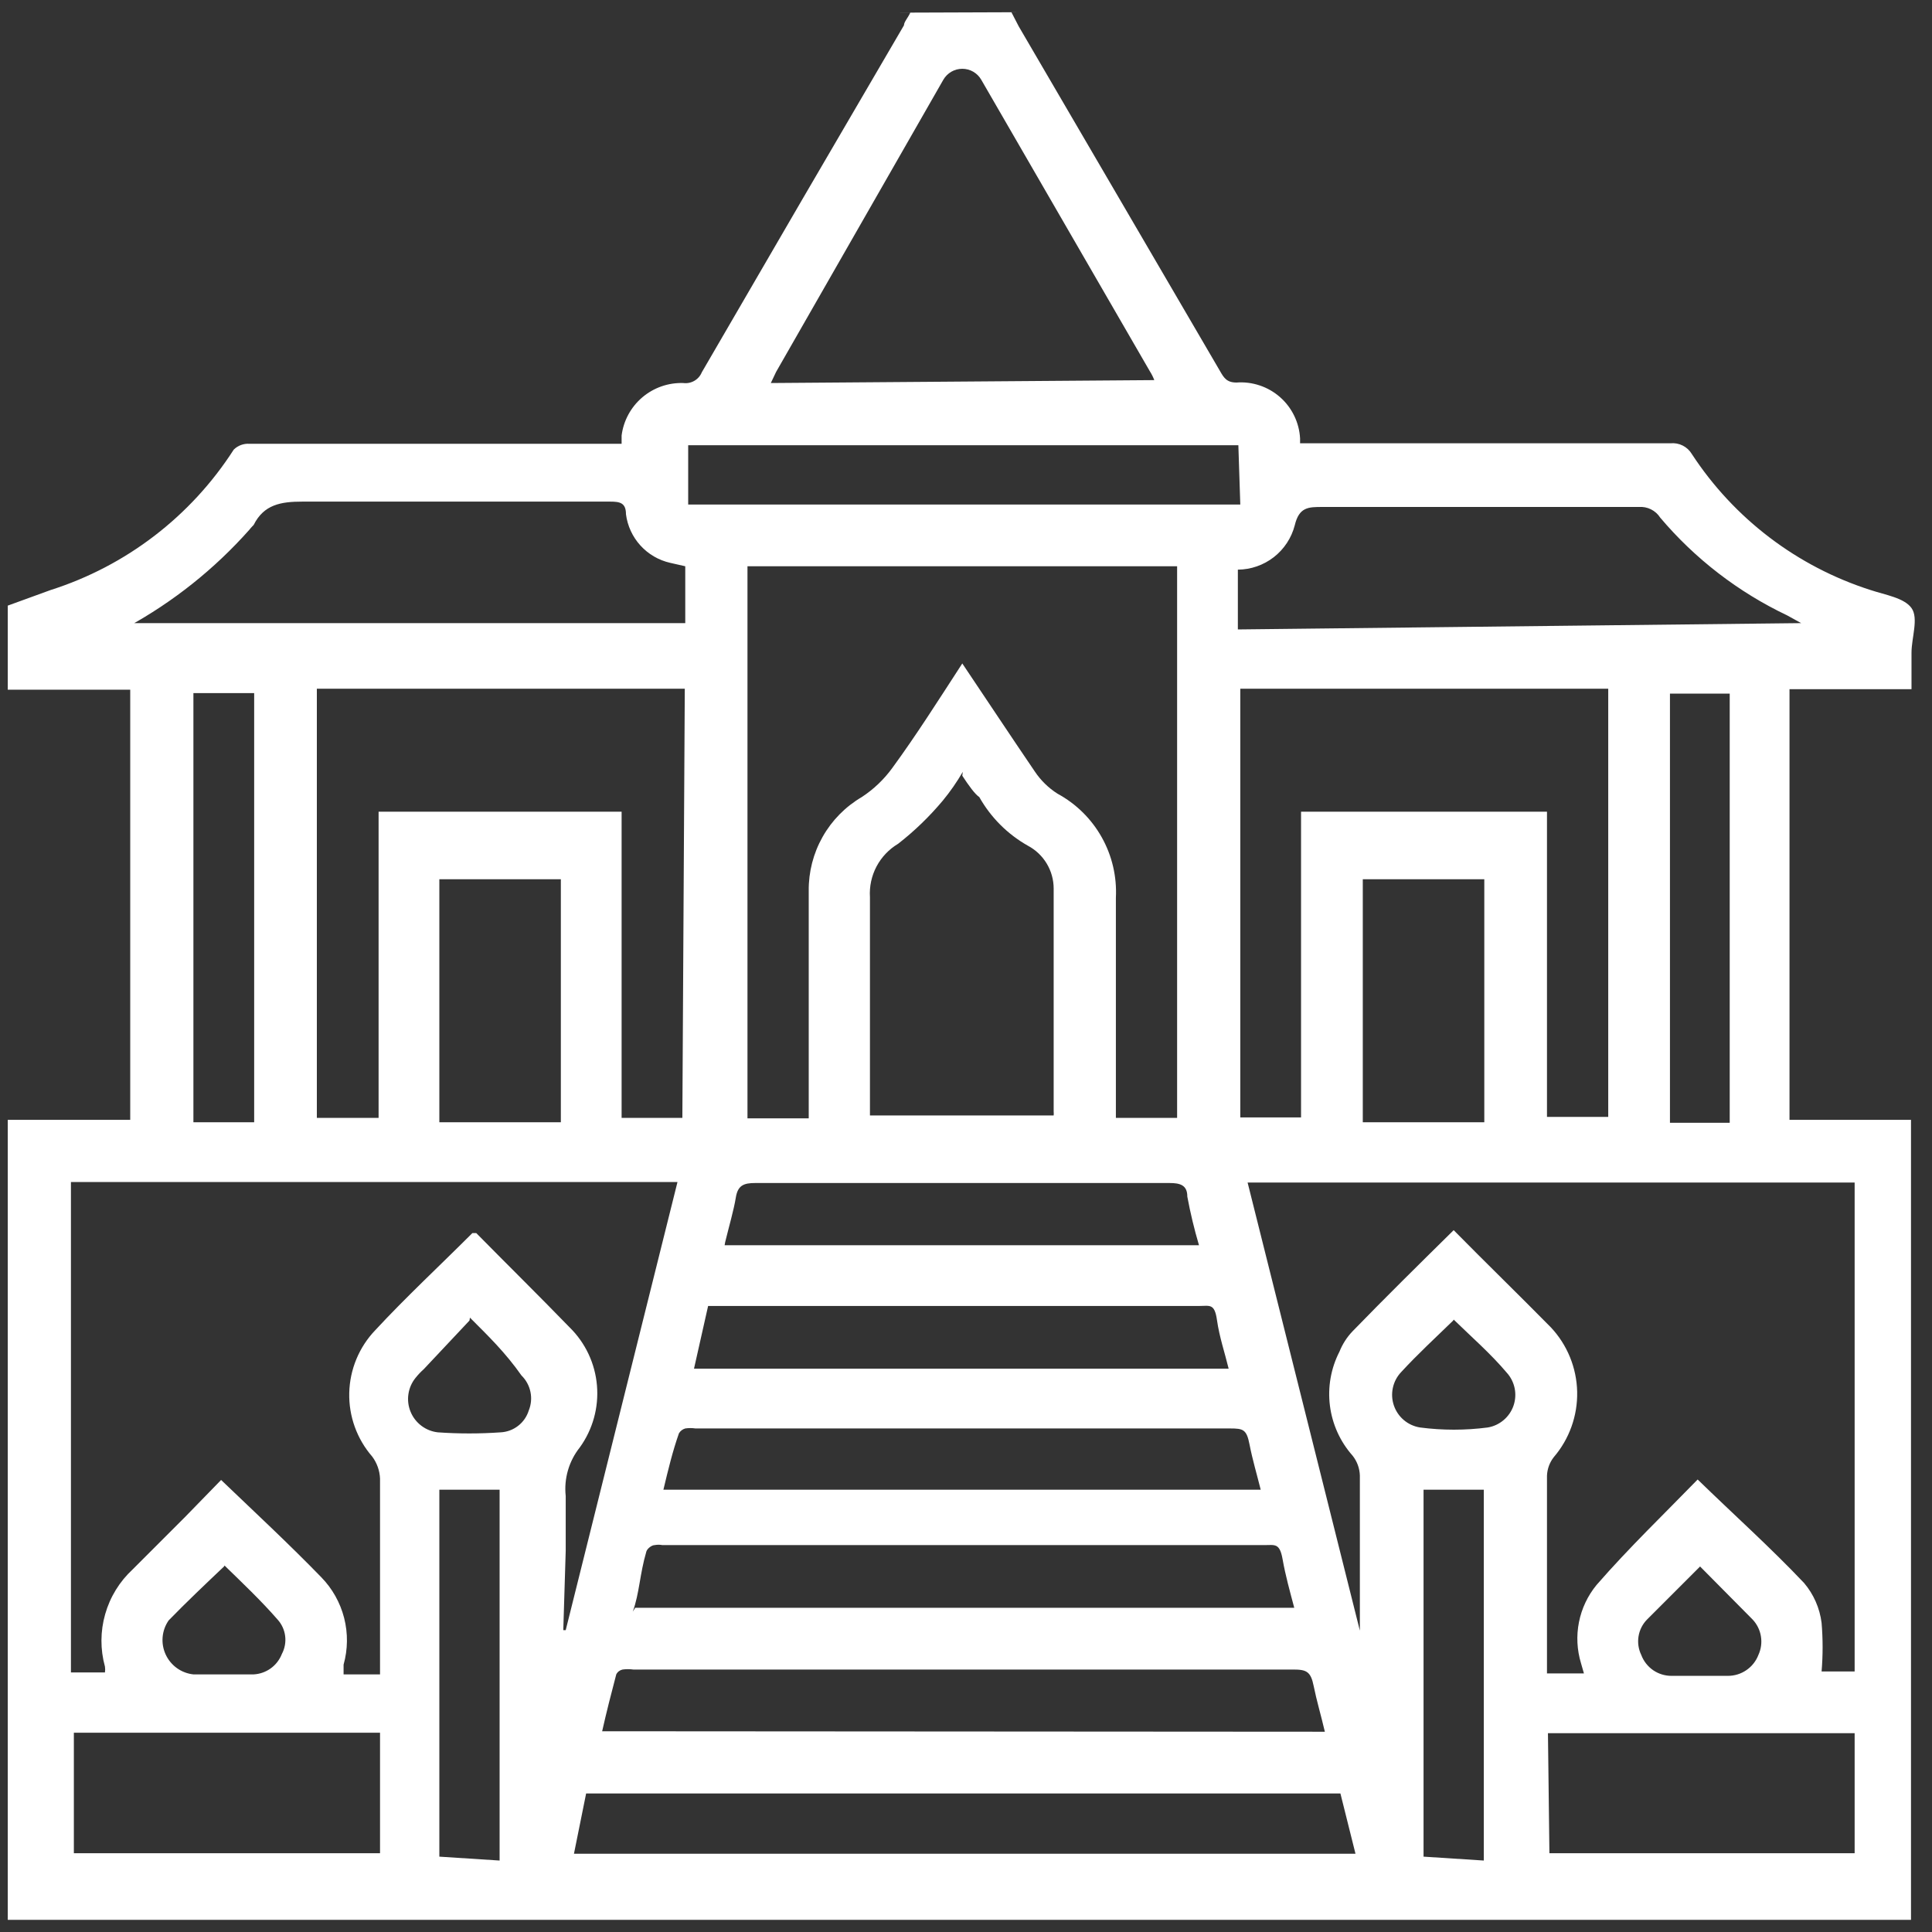
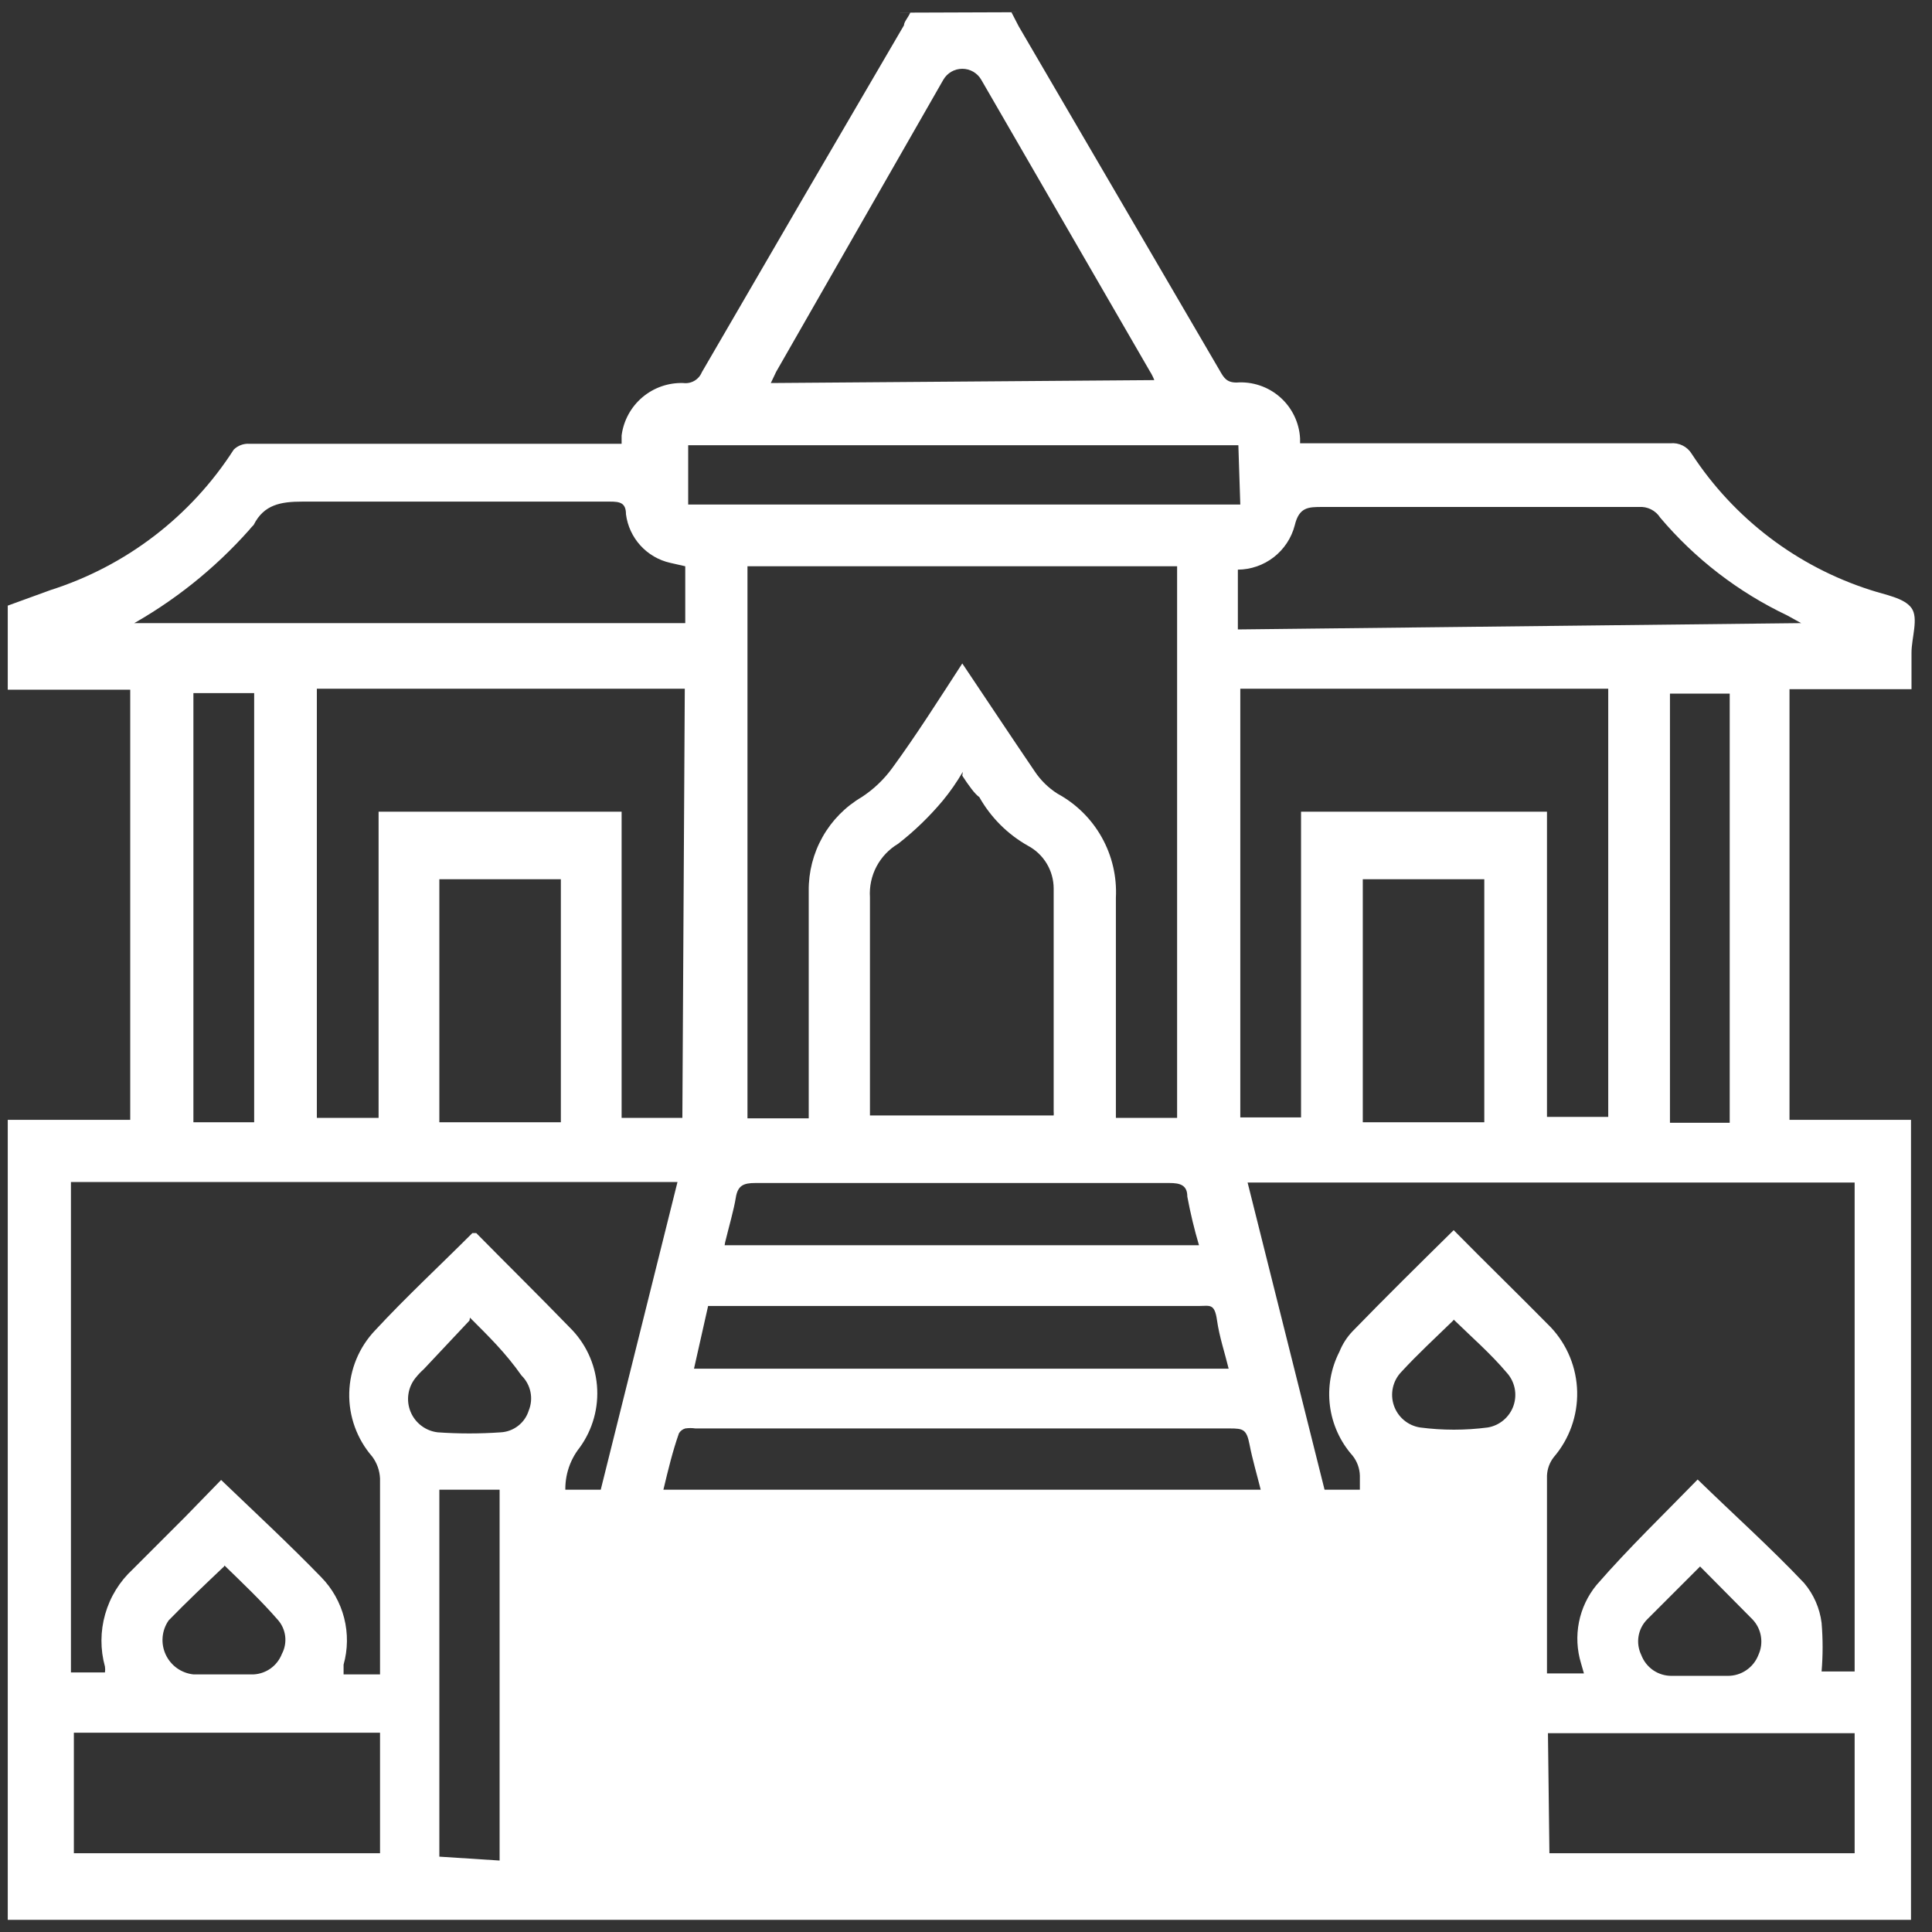
<svg xmlns="http://www.w3.org/2000/svg" width="74" height="74" viewBox="0 0 74 74" fill="none">
  <rect x="0" y="0" width="74" height="74" fill="#333333" stroke="none" />
-   <path d="M39.39 0.467H38.739L39.018 1.007L46.725 14.205C46.873 14.466 46.985 14.652 47.358 14.652C47.659 14.629 47.962 14.667 48.248 14.763C48.535 14.858 48.8 15.011 49.027 15.21C49.254 15.409 49.439 15.652 49.571 15.924C49.703 16.196 49.78 16.491 49.796 16.793V16.979H63.981C64.143 16.963 64.305 16.992 64.45 17.065C64.595 17.137 64.717 17.25 64.8 17.389C66.416 19.862 68.836 21.703 71.651 22.601C72.21 22.787 72.936 22.899 73.215 23.29C73.494 23.681 73.215 24.425 73.215 25.002C73.215 25.579 73.215 25.896 73.215 26.398H68.542V42.892H73.196V73.534H0.297V42.892H4.988V26.417H0.297V23.197L1.935 22.601C4.83 21.68 7.312 19.777 8.953 17.221C9.031 17.144 9.125 17.084 9.227 17.046C9.33 17.008 9.439 16.991 9.549 16.998H23.809C23.809 16.867 23.809 16.774 23.809 16.681C23.882 16.112 24.165 15.591 24.602 15.219C25.039 14.848 25.599 14.652 26.173 14.671C26.319 14.69 26.468 14.66 26.596 14.586C26.724 14.512 26.824 14.398 26.88 14.261C29.449 9.831 32.031 5.4 34.624 0.969C34.624 0.839 34.773 0.69 34.866 0.485H34.308M71.037 45.294H47.786L52.086 62.457C52.086 60.465 52.086 58.492 52.086 56.519C52.078 56.241 51.98 55.973 51.807 55.755C51.331 55.219 51.029 54.552 50.939 53.841C50.849 53.13 50.977 52.409 51.304 51.772C51.42 51.482 51.591 51.216 51.807 50.99C53.054 49.705 54.338 48.44 55.679 47.118C56.907 48.365 58.136 49.556 59.402 50.841C60.03 51.51 60.388 52.388 60.409 53.305C60.429 54.222 60.111 55.115 59.514 55.811C59.355 56.014 59.264 56.261 59.253 56.519C59.253 58.883 59.253 61.247 59.253 63.611V64.095H60.668L60.556 63.705C60.401 63.194 60.374 62.654 60.478 62.131C60.582 61.608 60.813 61.119 61.152 60.707C62.399 59.274 63.777 57.952 65.024 56.668C66.42 58.027 67.816 59.274 69.101 60.633C69.468 61.066 69.7 61.596 69.771 62.159C69.823 62.779 69.823 63.401 69.771 64.021H71.037V45.294ZM21.575 62.439H21.668L25.949 45.275H2.717V64.058H4.02C4.031 63.984 4.031 63.909 4.02 63.835C3.838 63.177 3.841 62.481 4.029 61.825C4.216 61.168 4.58 60.575 5.081 60.112L7.073 58.12L8.469 56.686C9.791 57.952 11.075 59.144 12.304 60.41C12.728 60.844 13.03 61.382 13.181 61.97C13.331 62.559 13.324 63.176 13.16 63.76C13.16 63.872 13.16 64.002 13.16 64.133H14.556V63.574C14.556 61.266 14.556 58.958 14.556 56.63C14.543 56.328 14.439 56.036 14.259 55.793C13.671 55.117 13.356 54.246 13.377 53.351C13.398 52.456 13.752 51.6 14.37 50.953C15.543 49.687 16.809 48.514 18.093 47.23H18.242C19.415 48.421 20.625 49.612 21.817 50.841C22.422 51.434 22.794 52.224 22.865 53.068C22.937 53.911 22.704 54.753 22.208 55.439C21.79 55.964 21.596 56.633 21.668 57.301C21.668 58.008 21.668 58.697 21.668 59.404L21.575 62.439ZM36.858 25.412C37.808 26.827 38.72 28.204 39.632 29.545C39.86 29.888 40.158 30.18 40.507 30.401C41.217 30.786 41.804 31.365 42.199 32.07C42.595 32.775 42.782 33.578 42.741 34.385C42.741 37.028 42.741 39.653 42.741 42.278V42.818H45.086V21.689H28.63V42.836H30.976V42.259C30.976 39.541 30.976 36.823 30.976 34.124C30.968 33.4 31.151 32.686 31.507 32.055C31.863 31.424 32.38 30.898 33.005 30.531C33.461 30.233 33.858 29.855 34.178 29.414C35.09 28.167 35.928 26.845 36.858 25.412ZM26.229 26.38H12.136V42.818H14.501V31.09H23.809V42.818H26.136L26.229 26.38ZM61.599 26.38H47.506V42.799H49.833V31.09H59.253V42.78H61.599V26.38ZM44.212 14.559C44.167 14.442 44.111 14.33 44.044 14.224L37.584 3.054C37.511 2.927 37.405 2.821 37.278 2.747C37.15 2.673 37.005 2.635 36.858 2.635C36.711 2.635 36.566 2.673 36.439 2.747C36.311 2.821 36.206 2.927 36.132 3.054L29.728 14.242L29.524 14.671L44.212 14.559ZM4.895 23.867H26.247V21.689L25.67 21.558C25.231 21.459 24.833 21.227 24.53 20.894C24.227 20.561 24.034 20.143 23.976 19.697C23.976 19.25 23.734 19.213 23.362 19.213C19.434 19.213 15.506 19.213 11.578 19.213C10.759 19.213 10.107 19.325 9.716 20.106C9.716 20.106 9.605 20.218 9.549 20.293C8.217 21.793 6.637 23.053 4.876 24.016L4.895 23.867ZM68.989 23.867L68.449 23.569C66.582 22.681 64.925 21.406 63.59 19.827C63.504 19.691 63.382 19.582 63.237 19.509C63.093 19.437 62.932 19.406 62.771 19.418H50.653C50.113 19.418 49.759 19.418 49.591 20.125C49.465 20.607 49.183 21.035 48.789 21.341C48.395 21.647 47.912 21.815 47.413 21.819V24.109L68.989 23.867ZM36.877 29.563C36.653 29.95 36.398 30.317 36.114 30.662C35.603 31.273 35.029 31.829 34.401 32.318C34.05 32.527 33.763 32.829 33.572 33.19C33.382 33.551 33.295 33.958 33.321 34.366C33.321 36.972 33.321 39.578 33.321 42.185V42.724H40.358C40.363 42.675 40.363 42.625 40.358 42.576C40.358 39.727 40.358 36.879 40.358 34.031C40.357 33.694 40.265 33.364 40.091 33.075C39.917 32.787 39.669 32.551 39.371 32.393C38.593 31.954 37.949 31.31 37.51 30.531C37.342 30.419 37.1 30.084 36.858 29.712L36.877 29.563ZM21.984 71.002H51.918L51.341 68.694H22.45L21.984 71.002ZM50.745 66.329C50.597 65.696 50.429 65.138 50.317 64.579C50.206 64.021 50.038 63.947 49.536 63.947H24.255C24.119 63.928 23.982 63.928 23.846 63.947C23.794 63.958 23.746 63.98 23.704 64.012C23.662 64.044 23.628 64.085 23.604 64.133C23.418 64.84 23.231 65.566 23.064 66.311L50.745 66.329ZM24.33 61.582H49.573C49.405 60.949 49.238 60.354 49.126 59.721C49.014 59.088 48.828 59.181 48.419 59.181H25.372C25.274 59.162 25.173 59.162 25.074 59.181C24.963 59.181 24.795 59.311 24.758 59.423C24.497 60.316 24.497 61.005 24.237 61.731L24.33 61.582ZM2.829 66.367V70.983H14.556V66.367H2.829ZM59.346 70.983H71.037V66.385H59.29L59.346 70.983ZM25.41 57.059H48.288C48.139 56.463 47.972 55.904 47.86 55.327C47.748 54.75 47.618 54.713 47.115 54.713C40.284 54.713 33.433 54.713 26.638 54.713C26.509 54.694 26.377 54.694 26.247 54.713C26.146 54.742 26.059 54.808 26.005 54.899C25.763 55.588 25.596 56.277 25.41 57.059ZM47.432 17.053H26.359V19.325H47.506L47.432 17.053ZM26.582 52.423H47.06C46.911 51.809 46.706 51.213 46.613 50.562C46.52 49.91 46.334 50.022 45.924 50.022H27.122L26.582 52.423ZM56.852 42.985V33.677H52.198V42.985H56.852ZM21.482 42.985V33.677H16.828V42.985H21.482ZM27.755 47.695H45.924C45.743 47.083 45.594 46.461 45.477 45.833C45.477 45.387 45.198 45.312 44.789 45.312H28.928C28.481 45.312 28.258 45.405 28.183 45.871C28.109 46.336 27.923 46.969 27.774 47.583L27.755 47.695ZM9.735 26.547H7.408V42.985H9.735V26.547ZM66.252 43.004V26.566H63.963V43.004H66.252ZM19.136 71.263V57.059H16.828V71.114L19.136 71.263ZM56.833 71.263V57.059H54.525V71.114L56.833 71.263ZM17.982 50.58L16.232 52.442C16.117 52.544 16.011 52.657 15.915 52.777C15.77 52.956 15.676 53.171 15.643 53.399C15.609 53.627 15.638 53.86 15.726 54.073C15.813 54.287 15.957 54.472 16.141 54.611C16.325 54.75 16.543 54.837 16.772 54.862C17.571 54.918 18.374 54.918 19.173 54.862C19.418 54.85 19.652 54.763 19.845 54.613C20.038 54.464 20.181 54.258 20.253 54.024C20.345 53.798 20.367 53.55 20.317 53.312C20.268 53.073 20.148 52.855 19.974 52.684C19.359 51.809 18.708 51.176 18 50.469L17.982 50.58ZM55.66 50.58C54.99 51.232 54.301 51.865 53.668 52.554C53.509 52.721 53.399 52.929 53.35 53.155C53.301 53.381 53.314 53.616 53.389 53.834C53.464 54.053 53.597 54.247 53.774 54.395C53.951 54.544 54.166 54.641 54.394 54.676C55.253 54.788 56.123 54.788 56.982 54.676C57.207 54.639 57.417 54.541 57.591 54.394C57.765 54.247 57.897 54.056 57.971 53.84C58.045 53.625 58.06 53.393 58.014 53.17C57.967 52.947 57.862 52.74 57.708 52.572C57.094 51.846 56.367 51.213 55.679 50.543L55.66 50.58ZM8.581 60C7.855 60.689 7.147 61.359 6.459 62.066C6.328 62.255 6.249 62.474 6.229 62.703C6.209 62.932 6.249 63.161 6.345 63.37C6.441 63.578 6.589 63.758 6.775 63.892C6.962 64.026 7.18 64.109 7.408 64.133C8.171 64.133 8.935 64.133 9.716 64.133C9.953 64.12 10.18 64.04 10.372 63.901C10.563 63.762 10.71 63.571 10.796 63.351C10.908 63.14 10.952 62.9 10.922 62.663C10.892 62.427 10.79 62.205 10.629 62.029C9.996 61.303 9.288 60.633 8.6 59.963L8.581 60ZM65.117 60L63.088 62.029C62.914 62.205 62.8 62.43 62.76 62.673C62.72 62.916 62.756 63.166 62.864 63.388C62.953 63.626 63.113 63.831 63.323 63.975C63.533 64.118 63.783 64.193 64.037 64.189C64.745 64.189 65.471 64.189 66.178 64.189C66.432 64.19 66.68 64.115 66.889 63.971C67.099 63.828 67.26 63.625 67.351 63.388C67.454 63.165 67.487 62.916 67.447 62.674C67.408 62.432 67.296 62.207 67.127 62.029L65.117 60Z" fill="white" />
+   <path d="M39.39 0.467H38.739L39.018 1.007L46.725 14.205C46.873 14.466 46.985 14.652 47.358 14.652C47.659 14.629 47.962 14.667 48.248 14.763C48.535 14.858 48.8 15.011 49.027 15.21C49.254 15.409 49.439 15.652 49.571 15.924C49.703 16.196 49.78 16.491 49.796 16.793V16.979H63.981C64.143 16.963 64.305 16.992 64.45 17.065C64.595 17.137 64.717 17.25 64.8 17.389C66.416 19.862 68.836 21.703 71.651 22.601C72.21 22.787 72.936 22.899 73.215 23.29C73.494 23.681 73.215 24.425 73.215 25.002C73.215 25.579 73.215 25.896 73.215 26.398H68.542V42.892H73.196V73.534H0.297V42.892H4.988V26.417H0.297V23.197L1.935 22.601C4.83 21.68 7.312 19.777 8.953 17.221C9.031 17.144 9.125 17.084 9.227 17.046C9.33 17.008 9.439 16.991 9.549 16.998H23.809C23.809 16.867 23.809 16.774 23.809 16.681C23.882 16.112 24.165 15.591 24.602 15.219C25.039 14.848 25.599 14.652 26.173 14.671C26.319 14.69 26.468 14.66 26.596 14.586C26.724 14.512 26.824 14.398 26.88 14.261C29.449 9.831 32.031 5.4 34.624 0.969C34.624 0.839 34.773 0.69 34.866 0.485H34.308M71.037 45.294H47.786L52.086 62.457C52.086 60.465 52.086 58.492 52.086 56.519C52.078 56.241 51.98 55.973 51.807 55.755C51.331 55.219 51.029 54.552 50.939 53.841C50.849 53.13 50.977 52.409 51.304 51.772C51.42 51.482 51.591 51.216 51.807 50.99C53.054 49.705 54.338 48.44 55.679 47.118C56.907 48.365 58.136 49.556 59.402 50.841C60.03 51.51 60.388 52.388 60.409 53.305C60.429 54.222 60.111 55.115 59.514 55.811C59.355 56.014 59.264 56.261 59.253 56.519C59.253 58.883 59.253 61.247 59.253 63.611V64.095H60.668L60.556 63.705C60.401 63.194 60.374 62.654 60.478 62.131C60.582 61.608 60.813 61.119 61.152 60.707C62.399 59.274 63.777 57.952 65.024 56.668C66.42 58.027 67.816 59.274 69.101 60.633C69.468 61.066 69.7 61.596 69.771 62.159C69.823 62.779 69.823 63.401 69.771 64.021H71.037V45.294ZM21.575 62.439H21.668L25.949 45.275H2.717V64.058H4.02C4.031 63.984 4.031 63.909 4.02 63.835C3.838 63.177 3.841 62.481 4.029 61.825C4.216 61.168 4.58 60.575 5.081 60.112L7.073 58.12L8.469 56.686C9.791 57.952 11.075 59.144 12.304 60.41C12.728 60.844 13.03 61.382 13.181 61.97C13.331 62.559 13.324 63.176 13.16 63.76C13.16 63.872 13.16 64.002 13.16 64.133H14.556V63.574C14.556 61.266 14.556 58.958 14.556 56.63C14.543 56.328 14.439 56.036 14.259 55.793C13.671 55.117 13.356 54.246 13.377 53.351C13.398 52.456 13.752 51.6 14.37 50.953C15.543 49.687 16.809 48.514 18.093 47.23H18.242C19.415 48.421 20.625 49.612 21.817 50.841C22.422 51.434 22.794 52.224 22.865 53.068C22.937 53.911 22.704 54.753 22.208 55.439C21.79 55.964 21.596 56.633 21.668 57.301C21.668 58.008 21.668 58.697 21.668 59.404L21.575 62.439ZM36.858 25.412C37.808 26.827 38.72 28.204 39.632 29.545C39.86 29.888 40.158 30.18 40.507 30.401C41.217 30.786 41.804 31.365 42.199 32.07C42.595 32.775 42.782 33.578 42.741 34.385C42.741 37.028 42.741 39.653 42.741 42.278V42.818H45.086V21.689H28.63V42.836H30.976V42.259C30.976 39.541 30.976 36.823 30.976 34.124C30.968 33.4 31.151 32.686 31.507 32.055C31.863 31.424 32.38 30.898 33.005 30.531C33.461 30.233 33.858 29.855 34.178 29.414C35.09 28.167 35.928 26.845 36.858 25.412ZM26.229 26.38H12.136V42.818H14.501V31.09H23.809V42.818H26.136L26.229 26.38ZM61.599 26.38H47.506V42.799H49.833V31.09H59.253V42.78H61.599V26.38ZM44.212 14.559C44.167 14.442 44.111 14.33 44.044 14.224L37.584 3.054C37.511 2.927 37.405 2.821 37.278 2.747C37.15 2.673 37.005 2.635 36.858 2.635C36.711 2.635 36.566 2.673 36.439 2.747C36.311 2.821 36.206 2.927 36.132 3.054L29.728 14.242L29.524 14.671L44.212 14.559ZM4.895 23.867H26.247V21.689L25.67 21.558C25.231 21.459 24.833 21.227 24.53 20.894C24.227 20.561 24.034 20.143 23.976 19.697C23.976 19.25 23.734 19.213 23.362 19.213C19.434 19.213 15.506 19.213 11.578 19.213C10.759 19.213 10.107 19.325 9.716 20.106C9.716 20.106 9.605 20.218 9.549 20.293C8.217 21.793 6.637 23.053 4.876 24.016L4.895 23.867ZM68.989 23.867L68.449 23.569C66.582 22.681 64.925 21.406 63.59 19.827C63.504 19.691 63.382 19.582 63.237 19.509C63.093 19.437 62.932 19.406 62.771 19.418H50.653C50.113 19.418 49.759 19.418 49.591 20.125C49.465 20.607 49.183 21.035 48.789 21.341C48.395 21.647 47.912 21.815 47.413 21.819V24.109L68.989 23.867ZM36.877 29.563C36.653 29.95 36.398 30.317 36.114 30.662C35.603 31.273 35.029 31.829 34.401 32.318C34.05 32.527 33.763 32.829 33.572 33.19C33.382 33.551 33.295 33.958 33.321 34.366C33.321 36.972 33.321 39.578 33.321 42.185V42.724H40.358C40.363 42.675 40.363 42.625 40.358 42.576C40.358 39.727 40.358 36.879 40.358 34.031C40.357 33.694 40.265 33.364 40.091 33.075C39.917 32.787 39.669 32.551 39.371 32.393C38.593 31.954 37.949 31.31 37.51 30.531C37.342 30.419 37.1 30.084 36.858 29.712L36.877 29.563ZM21.984 71.002H51.918L51.341 68.694H22.45L21.984 71.002ZM50.745 66.329C50.597 65.696 50.429 65.138 50.317 64.579C50.206 64.021 50.038 63.947 49.536 63.947H24.255C24.119 63.928 23.982 63.928 23.846 63.947C23.794 63.958 23.746 63.98 23.704 64.012C23.662 64.044 23.628 64.085 23.604 64.133C23.418 64.84 23.231 65.566 23.064 66.311L50.745 66.329ZM24.33 61.582H49.573C49.405 60.949 49.238 60.354 49.126 59.721C49.014 59.088 48.828 59.181 48.419 59.181H25.372C25.274 59.162 25.173 59.162 25.074 59.181C24.963 59.181 24.795 59.311 24.758 59.423C24.497 60.316 24.497 61.005 24.237 61.731L24.33 61.582ZM2.829 66.367V70.983H14.556V66.367H2.829ZM59.346 70.983H71.037V66.385H59.29L59.346 70.983ZM25.41 57.059H48.288C48.139 56.463 47.972 55.904 47.86 55.327C47.748 54.75 47.618 54.713 47.115 54.713C40.284 54.713 33.433 54.713 26.638 54.713C26.509 54.694 26.377 54.694 26.247 54.713C26.146 54.742 26.059 54.808 26.005 54.899C25.763 55.588 25.596 56.277 25.41 57.059ZM47.432 17.053H26.359V19.325H47.506L47.432 17.053ZM26.582 52.423H47.06C46.911 51.809 46.706 51.213 46.613 50.562C46.52 49.91 46.334 50.022 45.924 50.022H27.122L26.582 52.423ZM56.852 42.985V33.677H52.198V42.985H56.852ZM21.482 42.985V33.677H16.828V42.985H21.482ZM27.755 47.695H45.924C45.743 47.083 45.594 46.461 45.477 45.833C45.477 45.387 45.198 45.312 44.789 45.312H28.928C28.481 45.312 28.258 45.405 28.183 45.871C28.109 46.336 27.923 46.969 27.774 47.583L27.755 47.695ZM9.735 26.547H7.408V42.985H9.735V26.547ZM66.252 43.004V26.566H63.963V43.004H66.252ZM19.136 71.263V57.059H16.828V71.114L19.136 71.263ZV57.059H54.525V71.114L56.833 71.263ZM17.982 50.58L16.232 52.442C16.117 52.544 16.011 52.657 15.915 52.777C15.77 52.956 15.676 53.171 15.643 53.399C15.609 53.627 15.638 53.86 15.726 54.073C15.813 54.287 15.957 54.472 16.141 54.611C16.325 54.75 16.543 54.837 16.772 54.862C17.571 54.918 18.374 54.918 19.173 54.862C19.418 54.85 19.652 54.763 19.845 54.613C20.038 54.464 20.181 54.258 20.253 54.024C20.345 53.798 20.367 53.55 20.317 53.312C20.268 53.073 20.148 52.855 19.974 52.684C19.359 51.809 18.708 51.176 18 50.469L17.982 50.58ZM55.66 50.58C54.99 51.232 54.301 51.865 53.668 52.554C53.509 52.721 53.399 52.929 53.35 53.155C53.301 53.381 53.314 53.616 53.389 53.834C53.464 54.053 53.597 54.247 53.774 54.395C53.951 54.544 54.166 54.641 54.394 54.676C55.253 54.788 56.123 54.788 56.982 54.676C57.207 54.639 57.417 54.541 57.591 54.394C57.765 54.247 57.897 54.056 57.971 53.84C58.045 53.625 58.06 53.393 58.014 53.17C57.967 52.947 57.862 52.74 57.708 52.572C57.094 51.846 56.367 51.213 55.679 50.543L55.66 50.58ZM8.581 60C7.855 60.689 7.147 61.359 6.459 62.066C6.328 62.255 6.249 62.474 6.229 62.703C6.209 62.932 6.249 63.161 6.345 63.37C6.441 63.578 6.589 63.758 6.775 63.892C6.962 64.026 7.18 64.109 7.408 64.133C8.171 64.133 8.935 64.133 9.716 64.133C9.953 64.12 10.18 64.04 10.372 63.901C10.563 63.762 10.71 63.571 10.796 63.351C10.908 63.14 10.952 62.9 10.922 62.663C10.892 62.427 10.79 62.205 10.629 62.029C9.996 61.303 9.288 60.633 8.6 59.963L8.581 60ZM65.117 60L63.088 62.029C62.914 62.205 62.8 62.43 62.76 62.673C62.72 62.916 62.756 63.166 62.864 63.388C62.953 63.626 63.113 63.831 63.323 63.975C63.533 64.118 63.783 64.193 64.037 64.189C64.745 64.189 65.471 64.189 66.178 64.189C66.432 64.19 66.68 64.115 66.889 63.971C67.099 63.828 67.26 63.625 67.351 63.388C67.454 63.165 67.487 62.916 67.447 62.674C67.408 62.432 67.296 62.207 67.127 62.029L65.117 60Z" fill="white" />
</svg>